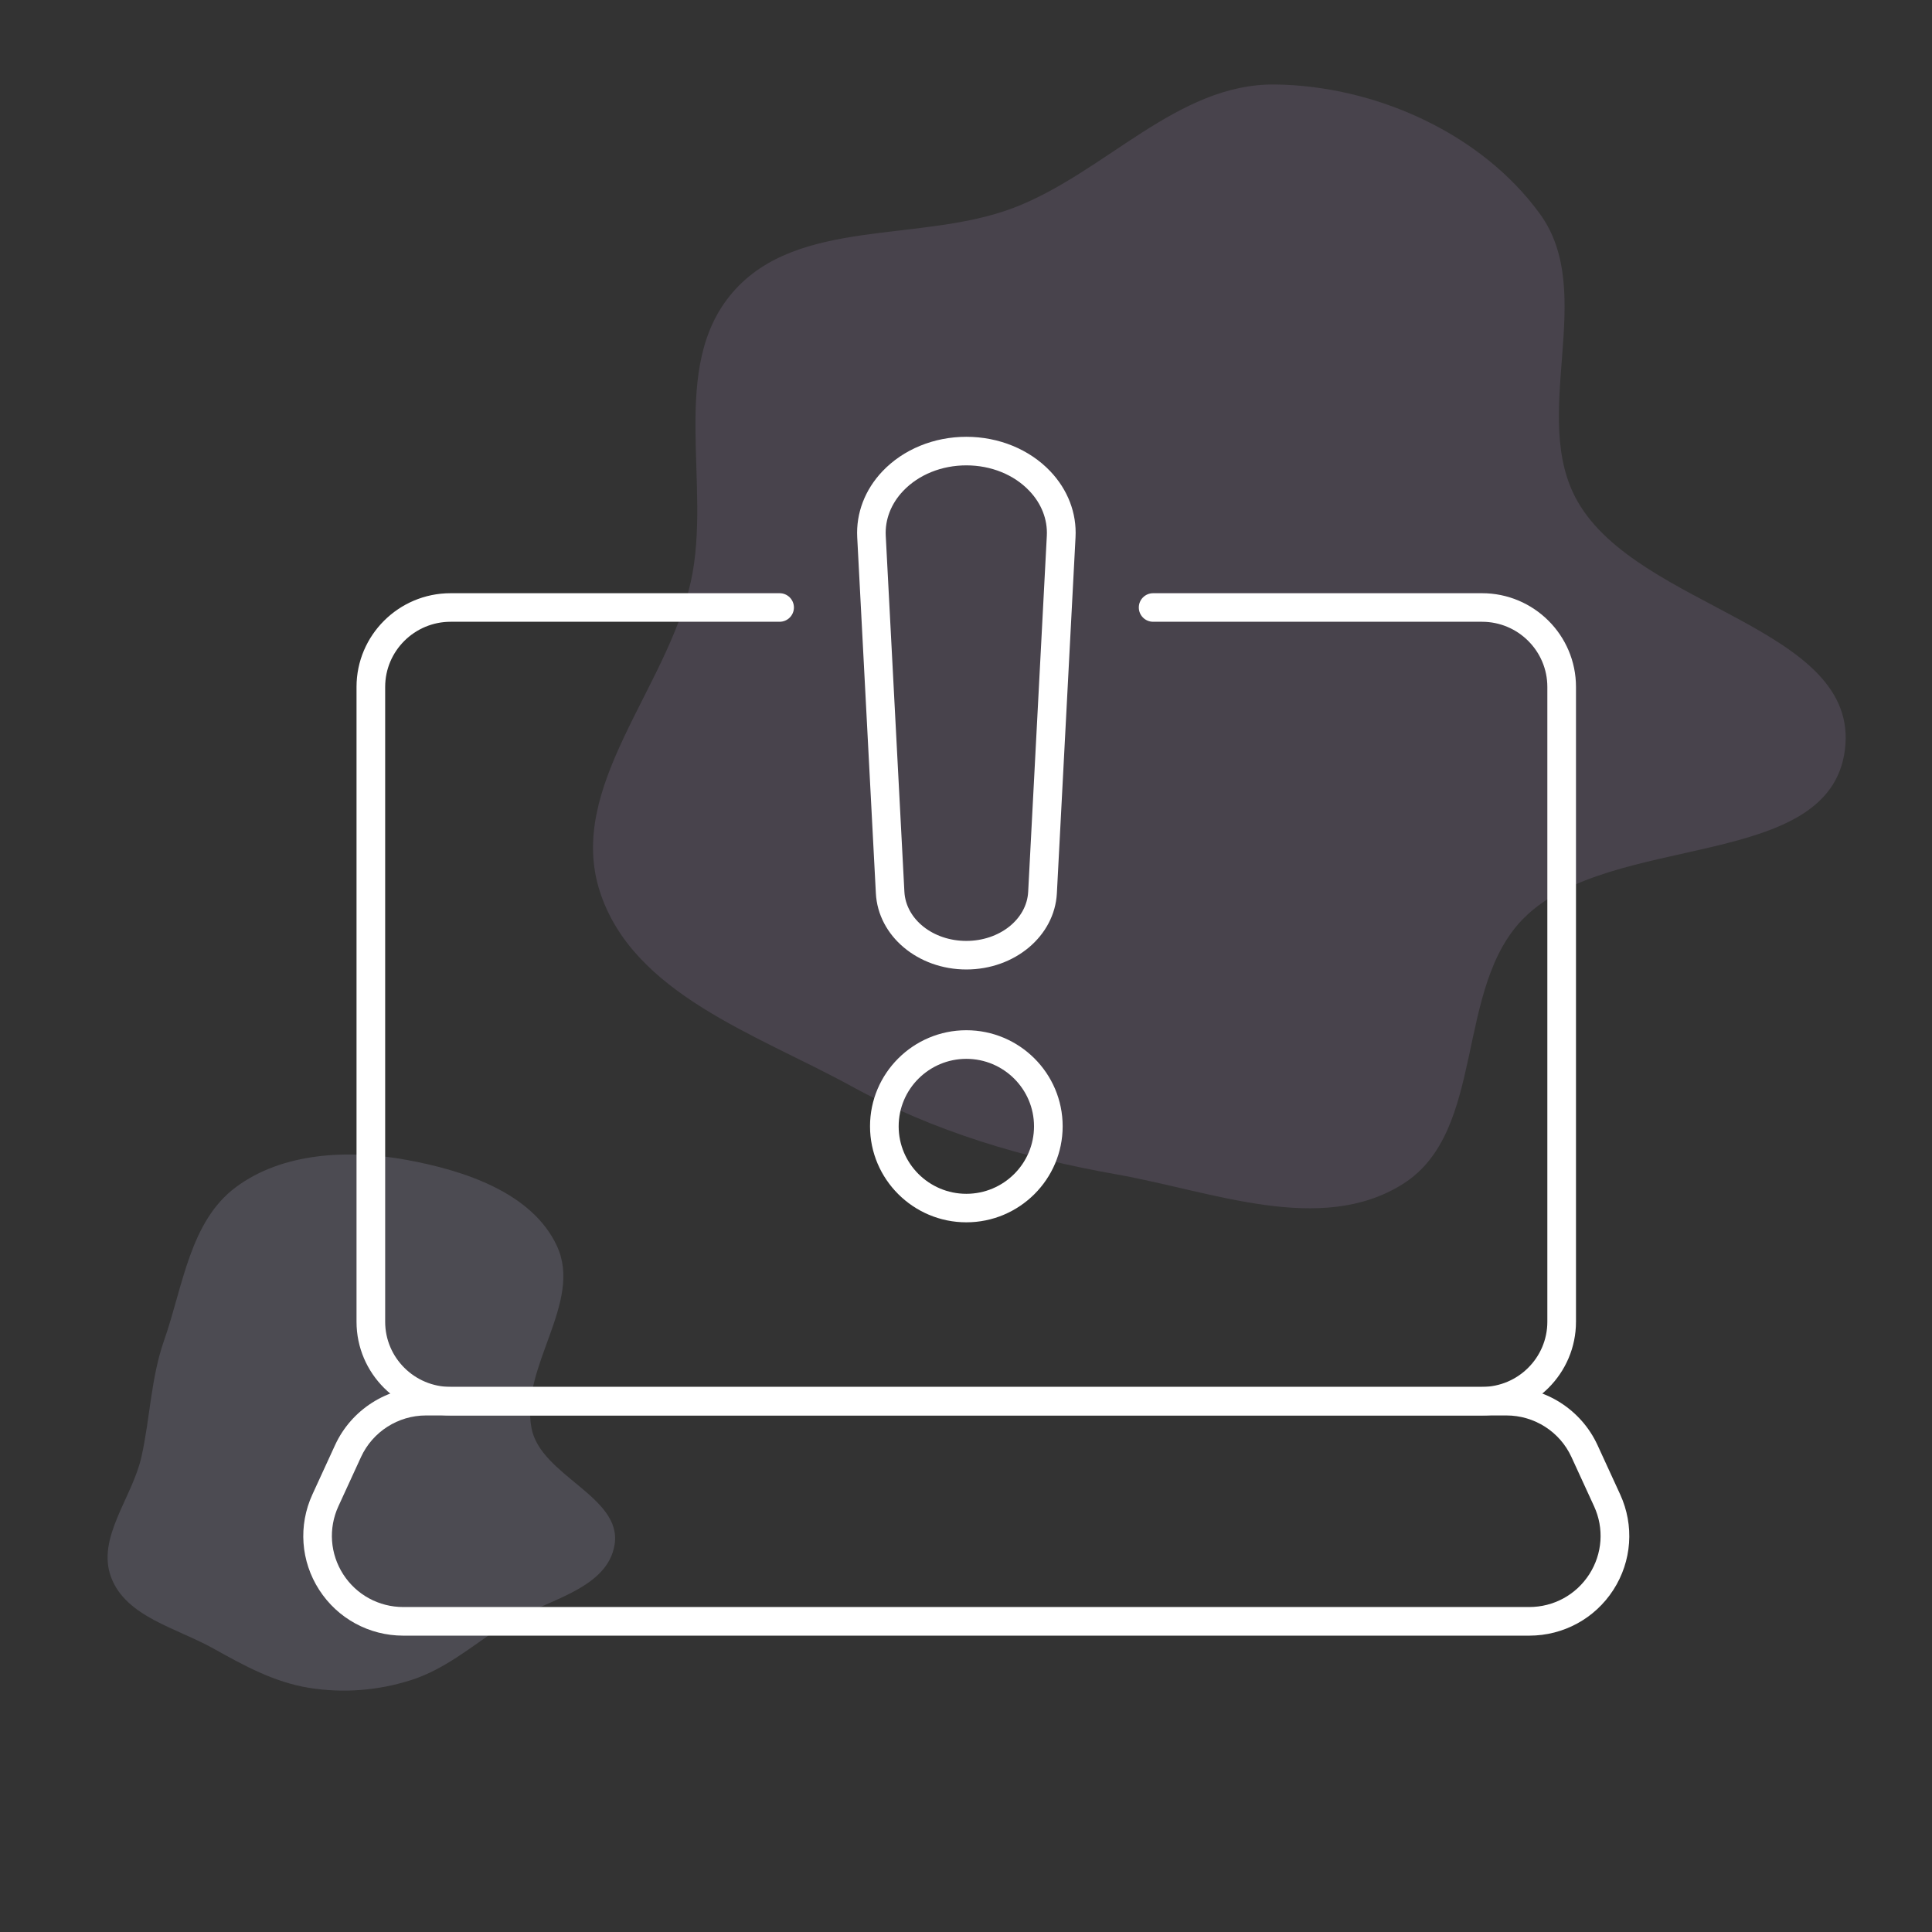
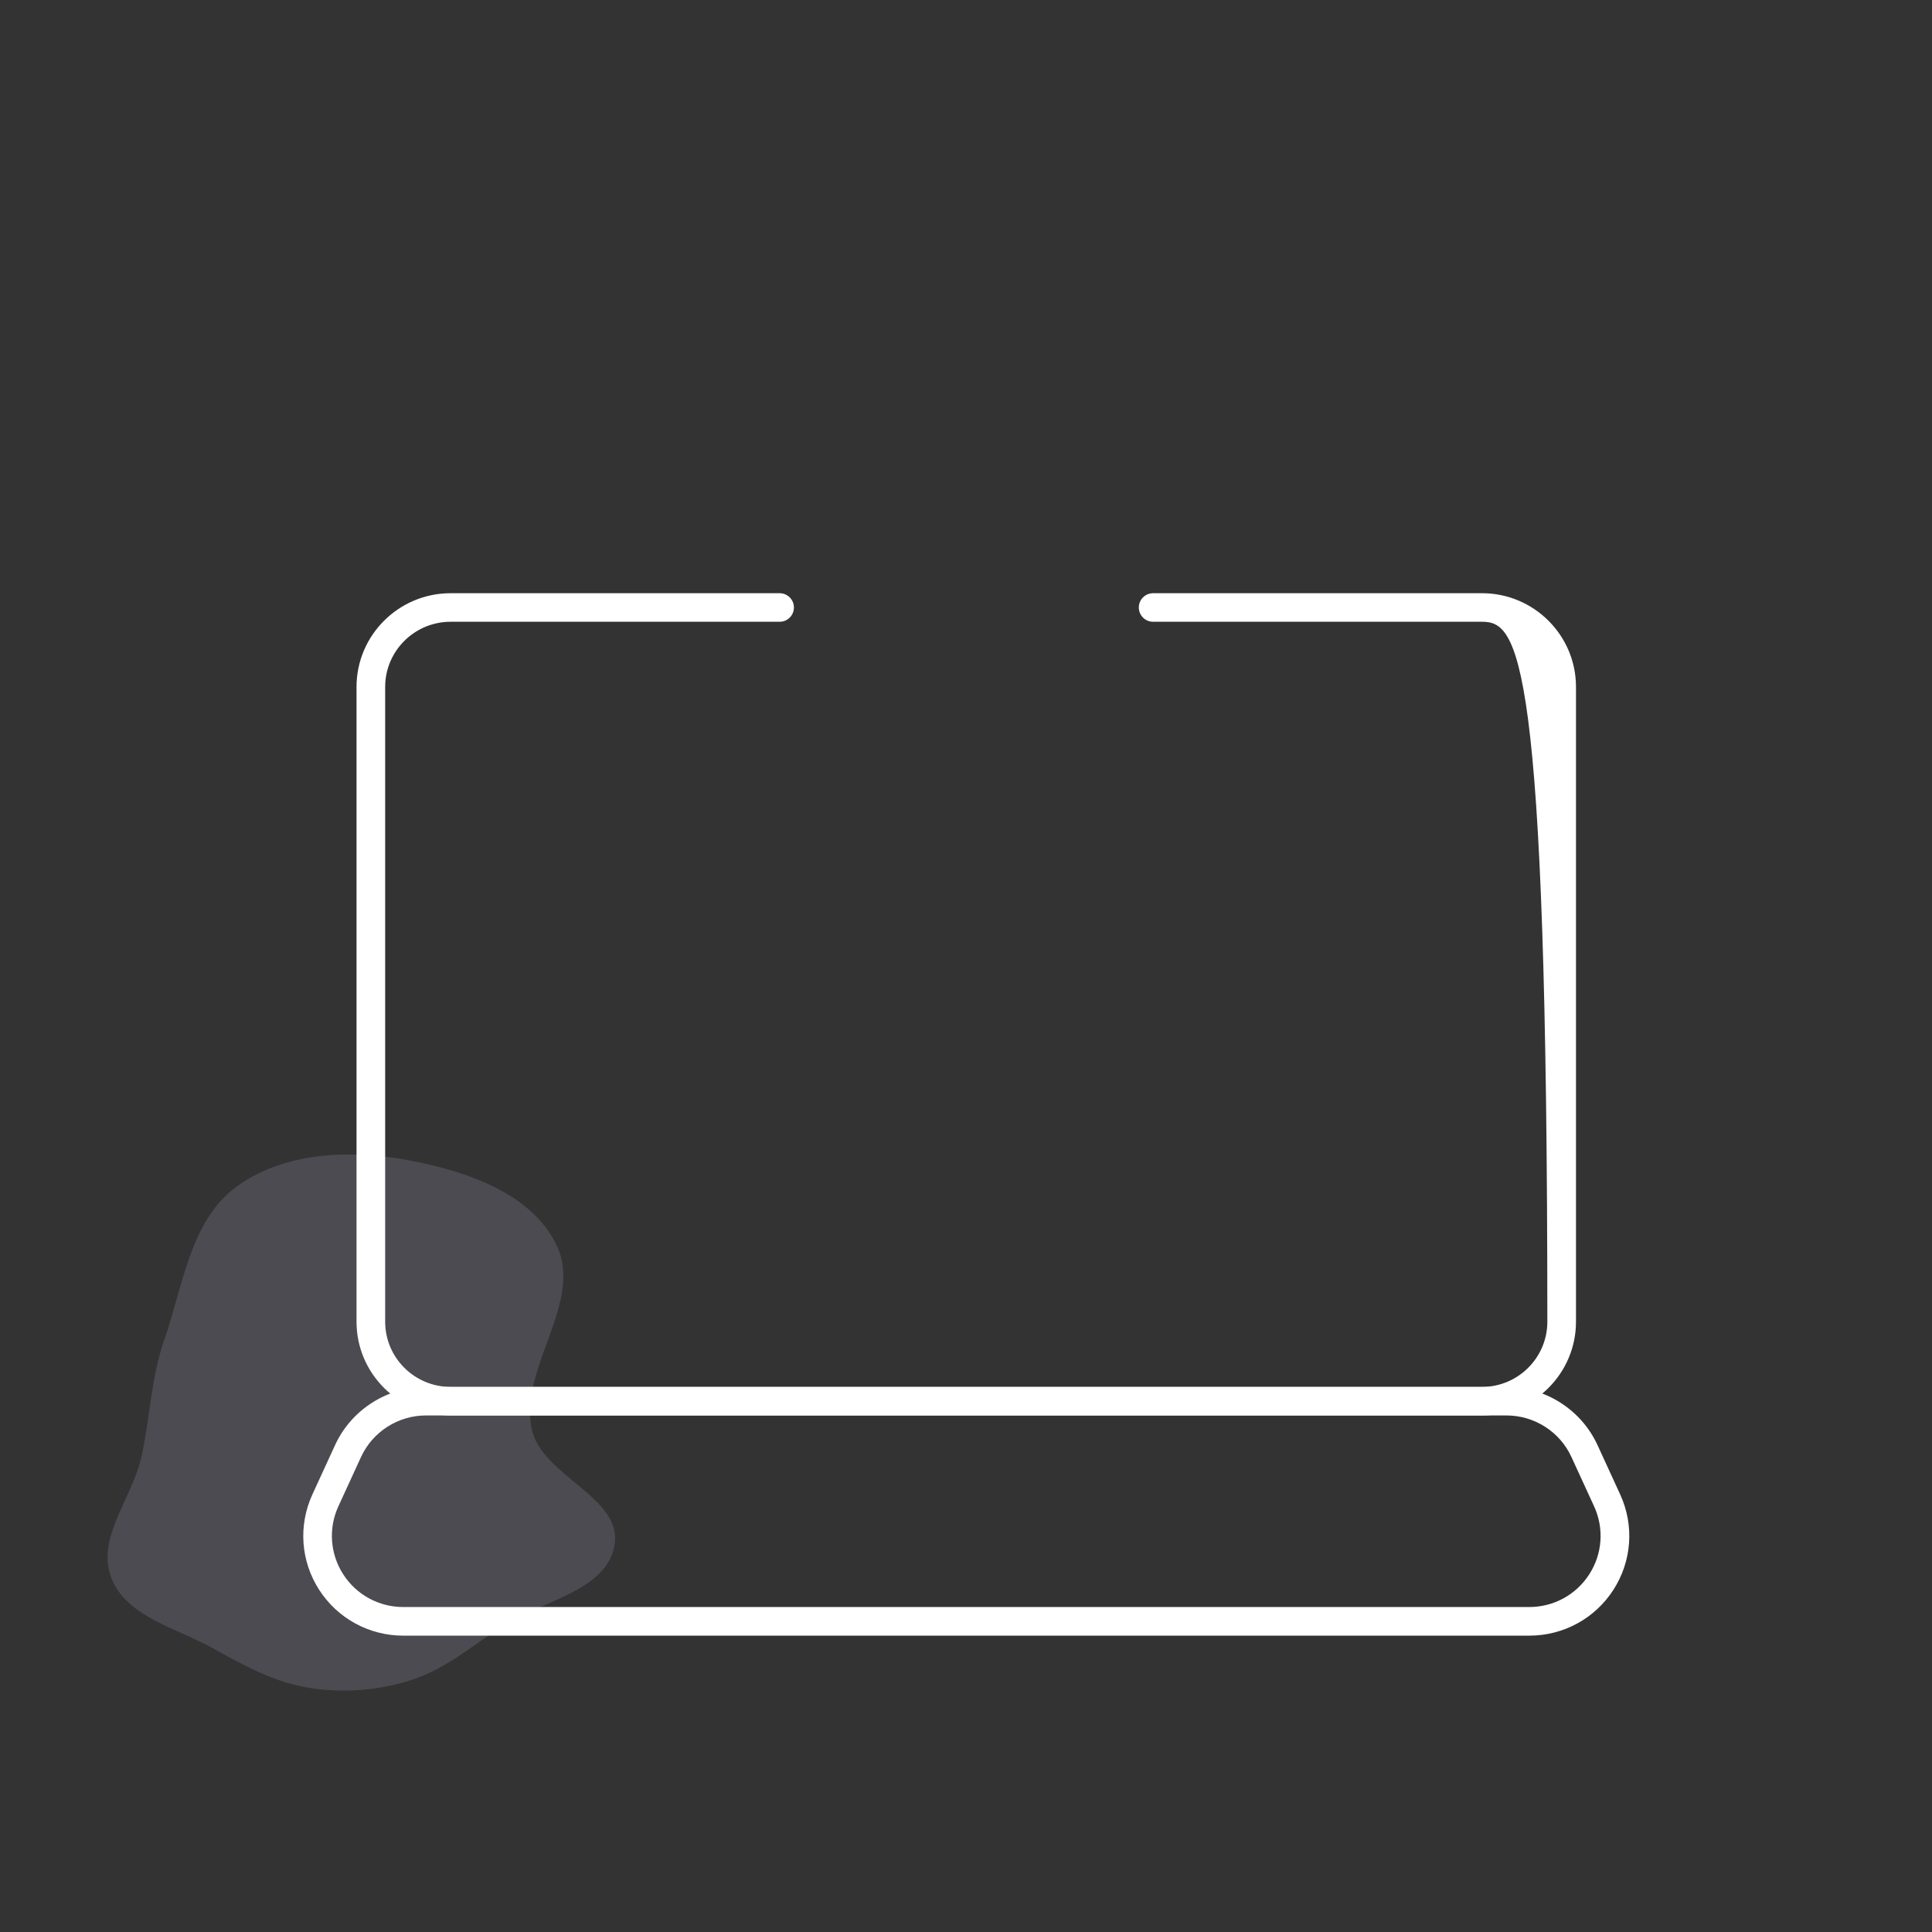
<svg xmlns="http://www.w3.org/2000/svg" width="345" height="345" viewBox="0 0 345 345" fill="none">
  <rect x="0" y="0" width="345" height="345" fill="#333333" stroke="none" />
  <path opacity="0.4" fill-rule="evenodd" clip-rule="evenodd" d="M94.918 255.05C96.56 263.539 111.092 267.244 109.756 275.787C108.435 284.232 96.474 285.858 89.36 290.594C84.106 294.092 79.343 298.141 73.325 300.043C67.441 301.903 61.271 302.38 55.179 301.4C48.994 300.404 43.564 297.427 38.094 294.372C31.51 290.694 22.492 288.724 19.842 281.663C17.2 274.621 23.614 267.494 25.255 260.155C26.825 253.137 26.932 246.127 29.308 239.339C32.691 229.676 33.899 218.108 42.114 211.997C50.52 205.745 62.315 205.239 72.62 207.125C82.933 209.012 95.025 212.984 99.448 222.489C104.151 232.597 92.802 244.105 94.918 255.05Z" fill="#B2ACD0" fill-opacity="0.5" />
-   <path opacity="0.4" fill-rule="evenodd" clip-rule="evenodd" d="M227.693 15.087C245.55 15.3 264.515 23.761 275.002 38.215C285.307 52.417 273.023 74.273 281.701 89.524C292.633 108.737 332.236 111.973 329.449 133.902C326.69 155.611 287.874 148.469 272.261 163.803C259.596 176.243 265.541 201.962 250.521 211.424C235.841 220.672 216.469 212.738 199.384 209.712C182.74 206.764 166.905 202.118 152.084 193.991C135.153 184.706 112.953 177.494 107.084 159.098C101.155 140.514 119.117 122.965 123.348 103.923C127.192 86.626 119.254 65.62 130.835 52.209C142.46 38.747 164.452 43.456 181.061 37.091C197.388 30.833 210.209 14.878 227.693 15.087Z" fill="#9D83B3" fill-opacity="0.5" />
-   <path d="M264.648 252.76H80.464C71.207 252.76 63.665 245.26 63.665 236.03V122.66C63.665 113.44 71.197 105.93 80.464 105.93H139.214C140.628 105.93 141.772 107.07 141.772 108.48C141.772 109.89 140.628 111.03 139.214 111.03H80.464C74.025 111.03 68.78 116.25 68.78 122.66V236.03C68.78 242.44 74.015 247.66 80.464 247.66H264.648C271.076 247.66 276.311 242.44 276.311 236.03V122.66C276.311 116.25 271.076 111.03 264.648 111.03H205.917C204.503 111.03 203.36 109.89 203.36 108.48C203.36 107.07 204.503 105.93 205.917 105.93H264.648C273.895 105.93 281.426 113.43 281.426 122.66V236.03C281.426 245.25 273.895 252.76 264.648 252.76Z" fill="white" />
+   <path d="M264.648 252.76H80.464C71.207 252.76 63.665 245.26 63.665 236.03V122.66C63.665 113.44 71.197 105.93 80.464 105.93H139.214C140.628 105.93 141.772 107.07 141.772 108.48C141.772 109.89 140.628 111.03 139.214 111.03H80.464C74.025 111.03 68.78 116.25 68.78 122.66V236.03C68.78 242.44 74.015 247.66 80.464 247.66H264.648C271.076 247.66 276.311 242.44 276.311 236.03C276.311 116.25 271.076 111.03 264.648 111.03H205.917C204.503 111.03 203.36 109.89 203.36 108.48C203.36 107.07 204.503 105.93 205.917 105.93H264.648C273.895 105.93 281.426 113.43 281.426 122.66V236.03C281.426 245.25 273.895 252.76 264.648 252.76Z" fill="white" />
  <path d="M273.083 292.08H72.02C65.912 292.08 60.296 289.02 56.996 283.9C53.697 278.78 53.245 272.41 55.783 266.87L59.825 258.07C62.723 251.75 69.101 247.67 76.062 247.67H269.041C276.011 247.67 282.379 251.75 285.278 258.07L289.32 266.87C291.857 272.41 291.406 278.77 288.106 283.9C284.807 289.02 279.19 292.08 273.083 292.08ZM76.062 252.76C71.087 252.76 66.544 255.67 64.468 260.18L60.426 268.98C58.611 272.93 58.942 277.48 61.289 281.13C63.646 284.79 67.657 286.97 72.01 286.97H273.073C277.435 286.97 281.437 284.79 283.794 281.13C286.15 277.47 286.471 272.93 284.656 268.98L280.614 260.18C278.548 255.67 273.995 252.76 269.021 252.76H76.062Z" fill="white" />
-   <path d="M172.561 173.12C163.896 173.12 156.795 167.14 156.404 159.51L153.075 95.94C152.854 91.63 154.449 87.45 157.588 84.15C161.309 80.24 166.764 78 172.561 78C178.358 78 183.824 80.24 187.545 84.15C190.684 87.45 192.288 91.63 192.058 95.94L188.728 159.51C188.327 167.14 181.226 173.12 172.561 173.12ZM172.561 83.1C168.159 83.1 164.047 84.76 161.289 87.66C159.122 89.93 158.019 92.78 158.169 95.67L161.499 159.24C161.76 164.16 166.614 168.02 172.551 168.02C178.488 168.02 183.353 164.16 183.603 159.24L186.933 95.67C187.083 92.77 185.98 89.93 183.814 87.66C181.076 84.76 176.964 83.1 172.561 83.1Z" fill="white" />
-   <path d="M172.561 218.27C163.084 218.27 155.361 210.58 155.361 201.12C155.361 191.67 163.074 183.97 172.561 183.97C182.039 183.97 189.761 191.66 189.761 201.12C189.761 210.58 182.039 218.27 172.561 218.27ZM172.561 189.08C165.902 189.08 160.476 194.48 160.476 201.13C160.476 207.77 165.892 213.18 172.561 213.18C179.221 213.18 184.646 207.78 184.646 201.13C184.646 194.48 179.221 189.08 172.561 189.08Z" fill="white" />
</svg>